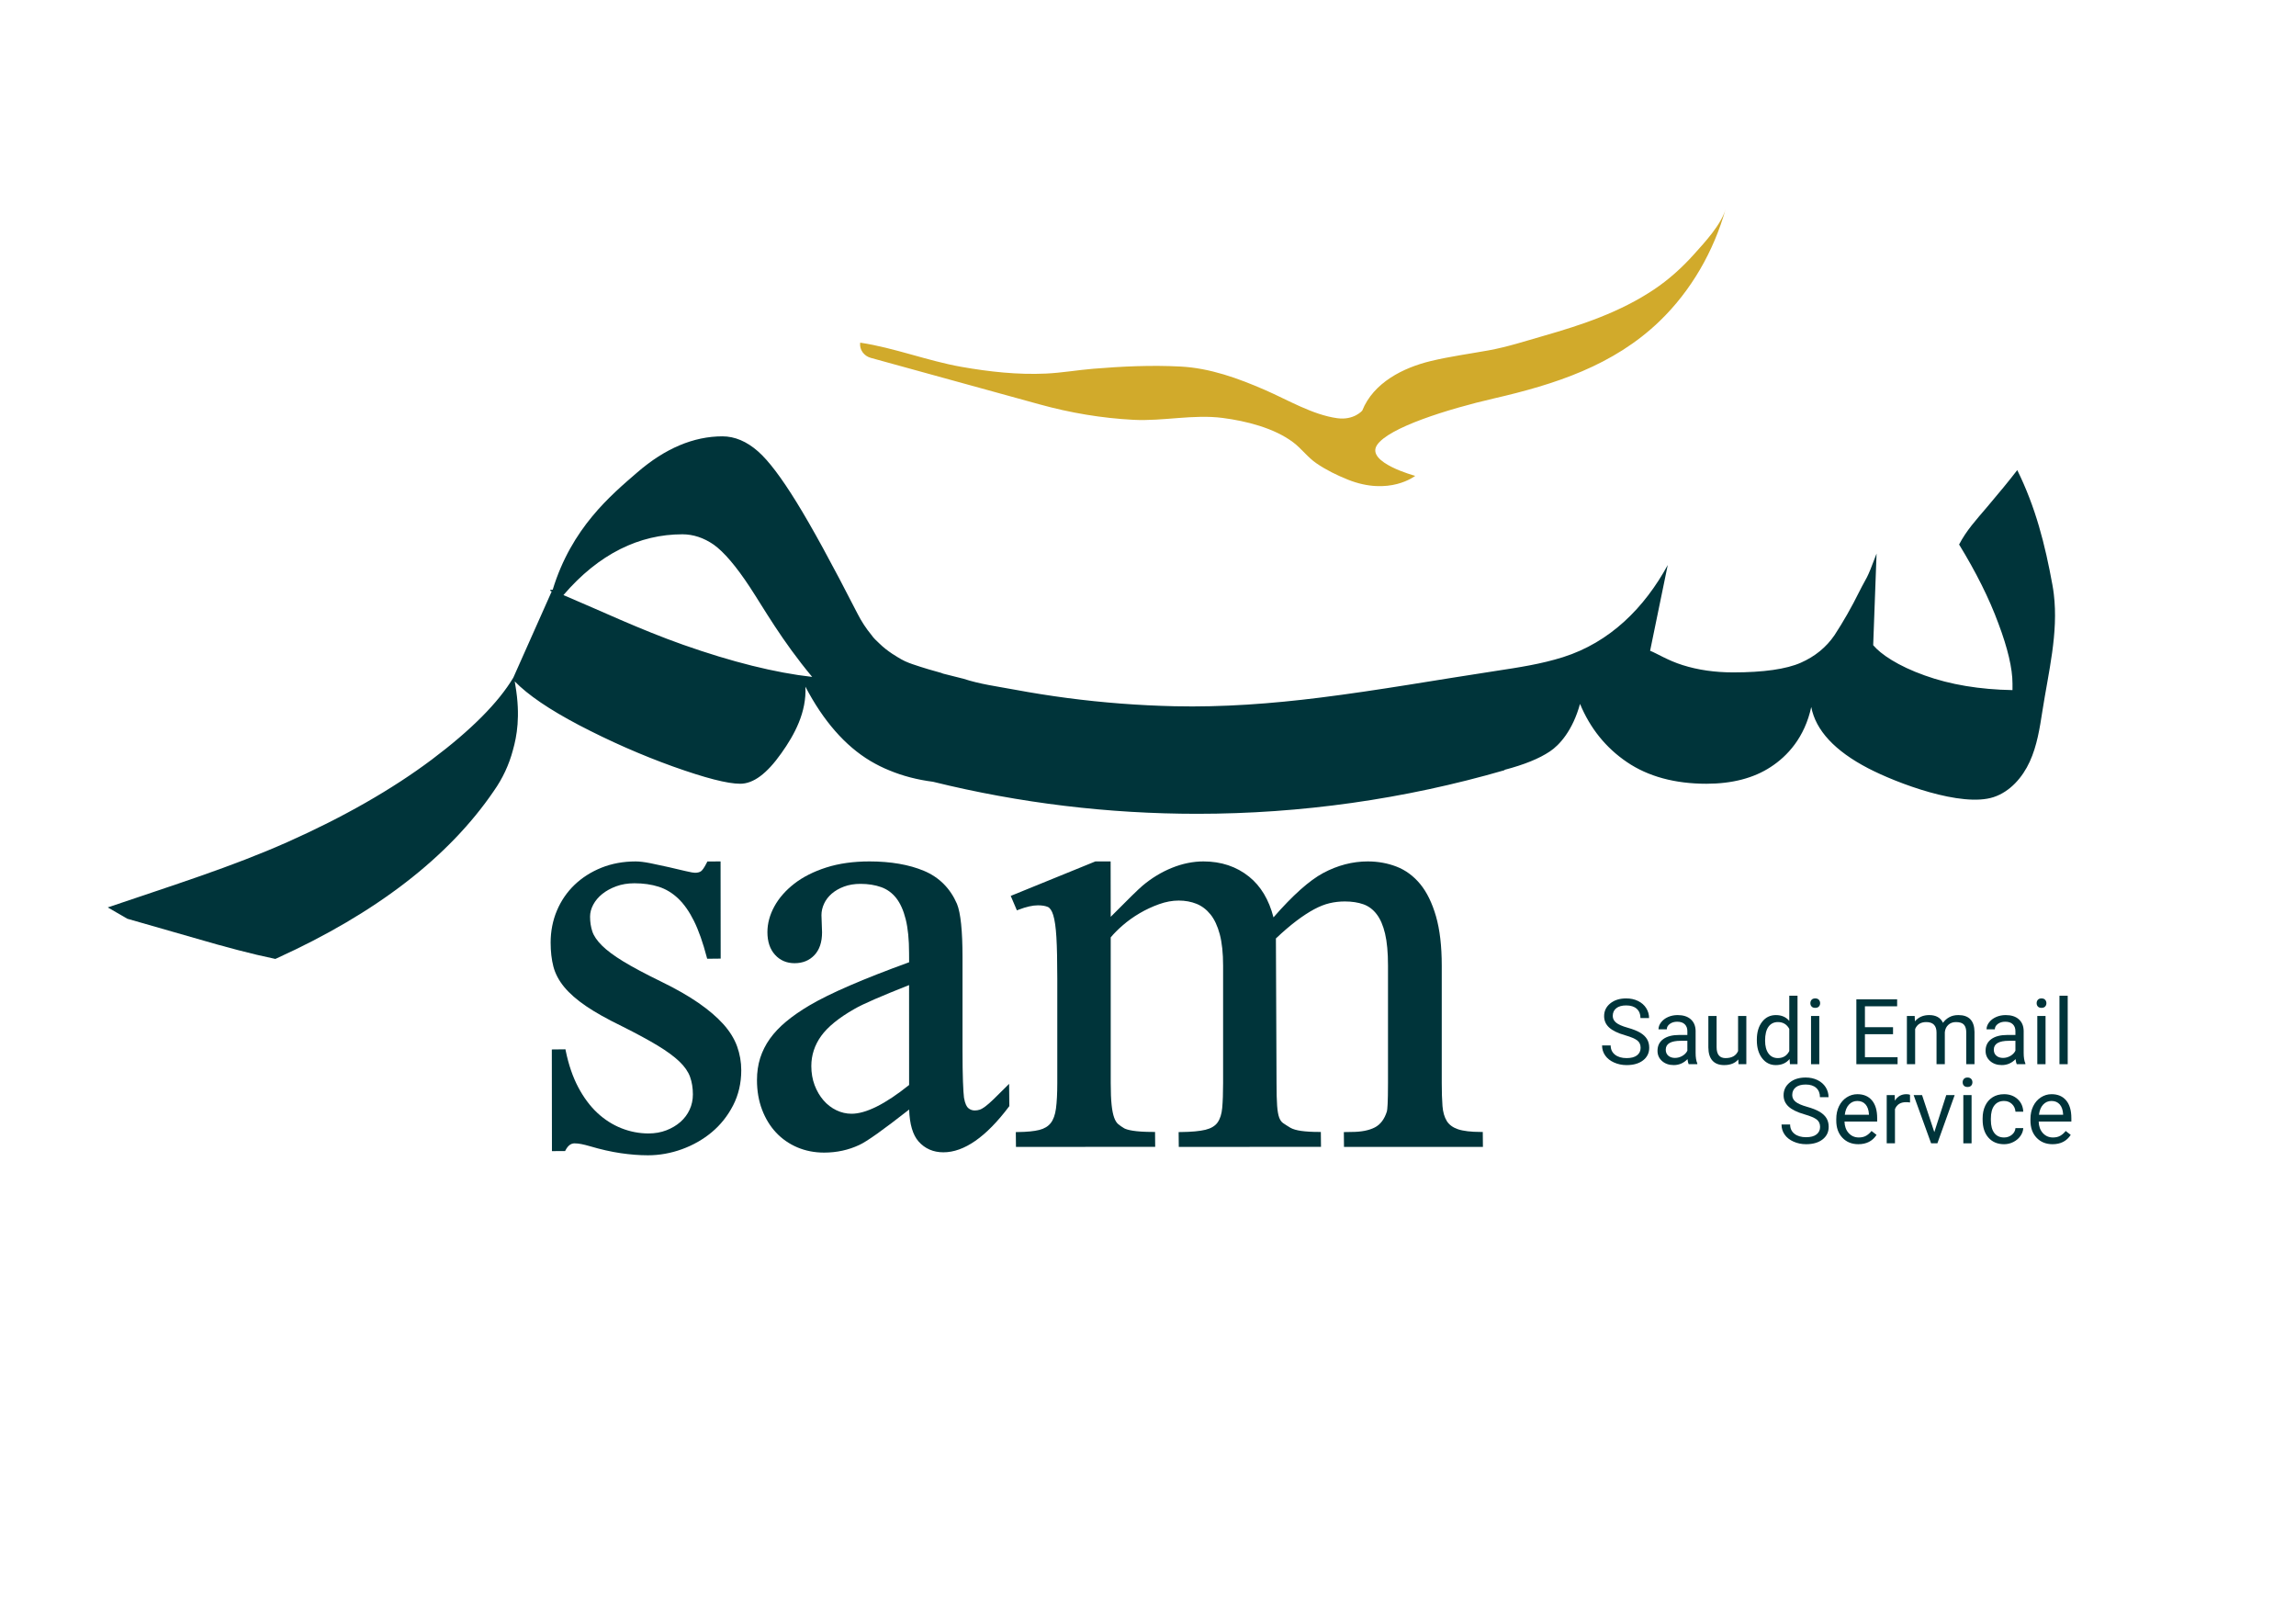
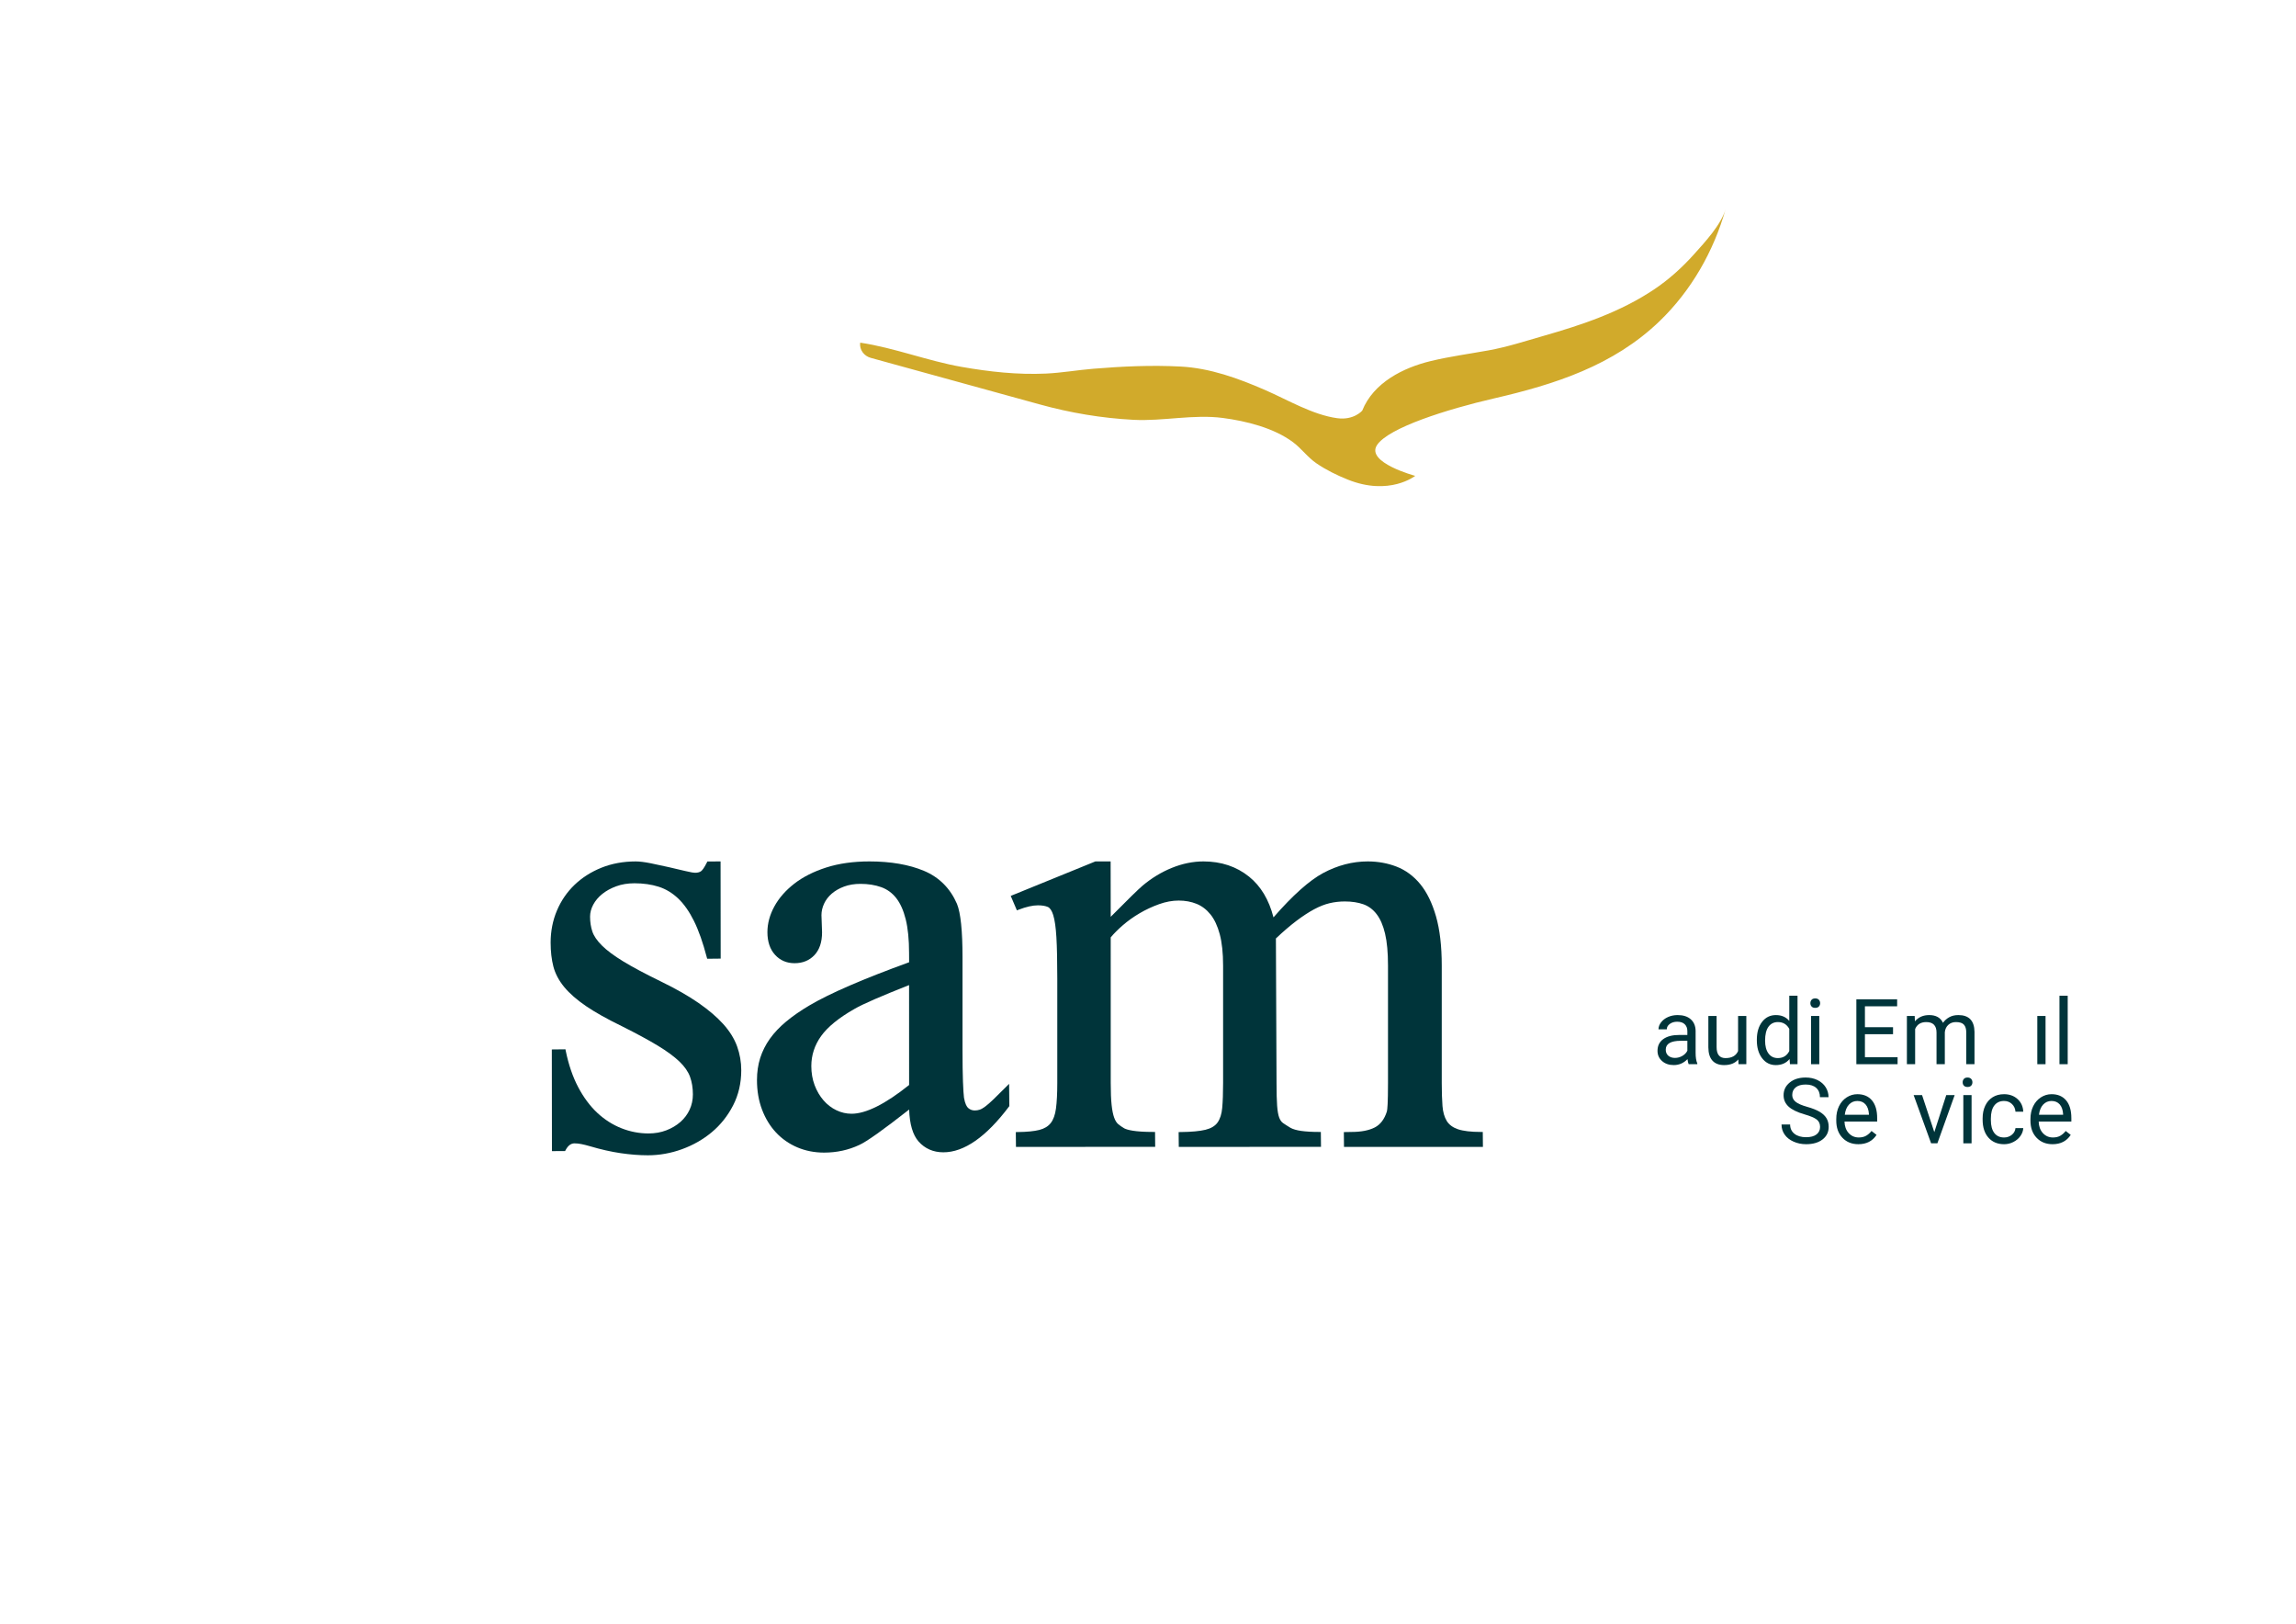
<svg xmlns="http://www.w3.org/2000/svg" version="1.1" id="Calque_1" x="0px" y="0px" width="841.89px" height="595.281px" viewBox="0 0 841.89 595.281" enable-background="new 0 0 841.89 595.281" xml:space="preserve">
  <path fill="#00343A" d="M265.205,375.442c-2.329-2.586-5.392-5.199-9.104-7.771c-3.702-2.564-8.318-5.199-13.713-7.822  c-5.789-2.824-10.461-5.313-13.878-7.4c-3.4-2.076-6.037-4.043-7.839-5.848c-1.763-1.762-2.932-3.482-3.476-5.107  c-0.553-1.664-0.832-3.496-0.832-5.441c0-1.467,0.39-2.945,1.162-4.389c0.787-1.469,1.898-2.785,3.303-3.916  c1.418-1.143,3.148-2.098,5.14-2.826c1.976-0.732,4.219-1.102,6.674-1.102c3.256,0,6.25,0.43,8.894,1.273  c2.604,0.832,5.009,2.281,7.135,4.305c2.149,2.045,4.101,4.822,5.798,8.26c1.701,3.428,3.276,7.895,4.685,13.273l0.148,0.559  l4.953-0.053l-0.04-35.631l-4.838,0.029l-0.203,0.406c-1.019,2.039-1.691,2.824-2.081,3.123c-0.51,0.398-1.268,0.602-2.253,0.602  c-0.409,0-1.353-0.111-3.539-0.635c-1.821-0.439-3.849-0.91-6.073-1.422c-2.192-0.504-4.426-0.982-6.637-1.426  c-2.228-0.447-4.079-0.674-5.511-0.674c-4.527,0-8.744,0.773-12.54,2.299c-3.797,1.527-7.119,3.645-9.868,6.283  c-2.761,2.645-4.937,5.822-6.467,9.443c-1.529,3.615-2.302,7.563-2.302,11.73c0,3.256,0.341,6.211,1.009,8.783  c0.681,2.613,2.021,5.143,3.98,7.516c1.933,2.342,4.619,4.689,7.98,6.98c3.325,2.268,7.754,4.75,13.157,7.377  c5.352,2.676,9.785,5.078,13.176,7.133c3.364,2.041,6.041,4.01,7.954,5.854c1.874,1.801,3.171,3.67,3.856,5.557  c0.694,1.916,1.048,4.088,1.048,6.459c0,1.992-0.4,3.869-1.189,5.58c-0.786,1.713-1.916,3.227-3.361,4.498  c-1.455,1.285-3.198,2.32-5.176,3.082c-1.976,0.764-4.183,1.154-6.556,1.154c-3.387,0-6.732-0.646-9.939-1.916  c-3.21-1.27-6.182-3.168-8.832-5.639c-2.657-2.482-5.015-5.65-7.004-9.42c-1.982-3.75-3.515-8.219-4.554-13.273l-0.124-0.598  l-4.99,0.055l0.043,37.27l4.822-0.025l0.207-0.387c0.884-1.639,1.945-2.434,3.253-2.434c0.747,0,1.582,0.084,2.477,0.258  c0.91,0.174,1.987,0.447,3.206,0.801c3.962,1.176,7.748,2.027,11.263,2.541c3.518,0.516,6.867,0.773,9.953,0.773  c4.226,0,8.436-0.754,12.511-2.234c4.072-1.48,7.757-3.584,10.952-6.258c3.197-2.676,5.821-5.979,7.79-9.811  c1.979-3.846,2.985-8.178,2.985-12.875c0-2.99-0.512-5.93-1.521-8.736C269.264,380.811,267.557,378.059,265.205,375.442" />
  <path fill="#00343A" d="M368.772,398.598c-1.818,1.816-3.309,3.289-4.475,4.418c-1.134,1.098-2.136,1.979-2.984,2.615  c-0.807,0.604-1.504,1.006-2.078,1.199c-0.573,0.189-1.189,0.285-1.831,0.285c-0.894,0-1.7-0.303-2.388-0.898  c-0.478-0.42-1.137-1.418-1.544-3.783c-0.14-1.066-0.268-3.064-0.376-5.939c-0.108-2.859-0.164-6.75-0.164-11.564v-34.01  c0-9.676-0.681-16.252-2.031-19.553c-2.477-5.705-6.552-9.779-12.115-12.107c-5.464-2.287-12.186-3.451-19.983-3.451  c-5.884,0-11.204,0.748-15.82,2.225c-4.619,1.479-8.56,3.469-11.721,5.924c-3.168,2.457-5.628,5.262-7.309,8.33  c-1.697,3.094-2.559,6.273-2.559,9.451c0,3.463,0.93,6.25,2.771,8.285c1.858,2.057,4.279,3.1,7.192,3.1  c2.981,0,5.434-1.004,7.289-2.98c1.847-1.963,2.784-4.754,2.784-8.322l-0.219-6.316c0-1.412,0.324-2.826,0.967-4.213  c0.642-1.383,1.588-2.617,2.81-3.672c1.235-1.064,2.755-1.936,4.521-2.594c1.759-0.656,3.784-0.99,6.015-0.99  c2.814,0,5.372,0.408,7.61,1.211c2.182,0.783,4.032,2.137,5.5,4.014c1.491,1.904,2.657,4.512,3.466,7.746  c0.819,3.275,1.235,7.445,1.235,12.393l0.02,3.377c-16.852,6.113-29.163,11.443-36.599,15.85c-3.227,1.906-6.074,3.883-8.466,5.867  c-2.404,1.998-4.419,4.125-5.988,6.322c-1.57,2.209-2.762,4.58-3.552,7.051c-0.785,2.473-1.185,5.199-1.185,8.107  c0,3.941,0.625,7.58,1.857,10.83c1.235,3.254,2.962,6.082,5.133,8.4c2.176,2.328,4.804,4.156,7.808,5.436  c3.003,1.273,6.305,1.92,9.821,1.92c4.609,0,8.953-0.945,12.888-2.801c2.644-1.174,8.793-5.541,18.29-12.986  c0.176,5.371,1.336,9.299,3.446,11.697c2.336,2.641,5.398,3.98,9.114,3.98c7.587,0,15.672-5.631,24.029-16.736l0.151-0.199  l-0.085-8.162L368.772,398.598z M312.241,408.317c-1.913,0-3.787-0.432-5.566-1.287c-1.792-0.861-3.38-2.084-4.724-3.637  c-1.356-1.563-2.447-3.434-3.253-5.559c-0.8-2.127-1.206-4.482-1.206-6.998c0-3.971,1.203-7.662,3.571-10.975  c2.402-3.354,6.477-6.684,12.122-9.896c1.576-0.932,4.141-2.166,7.623-3.676c3.286-1.422,7.495-3.15,12.527-5.146l0.013,36.635  C324.617,404.772,317.519,408.317,312.241,408.317" />
  <path fill="#00343A" d="M542.966,414.989c-3.617,0-6.437-0.334-8.386-0.996c-1.858-0.633-3.228-1.645-4.072-3.01  c-0.875-1.412-1.409-3.264-1.583-5.498c-0.181-2.346-0.269-5.176-0.269-8.416v-43.082c0-7.113-0.711-13.184-2.109-18.041  c-1.409-4.893-3.352-8.865-5.775-11.813c-2.447-2.973-5.369-5.127-8.689-6.412c-3.282-1.268-6.836-1.91-10.557-1.91  c-5.57,0-11.068,1.43-16.334,4.246c-5.056,2.709-11.188,8.176-18.236,16.27c-1.653-6.457-4.661-11.475-8.955-14.93  c-4.604-3.709-10.231-5.586-16.725-5.586c-3.8,0-7.686,0.789-11.555,2.352c-3.854,1.557-7.488,3.768-10.814,6.576  c-1.353,1.127-5.56,5.24-11.633,11.377l-0.035-20.305l-5.6,0.004l-31.03,12.635l2.264,5.305l0.665-0.256  c2.741-1.055,5.11-1.59,7.05-1.59c1.491,0,2.709,0.201,3.63,0.594c0.786,0.338,1.467,1.359,1.969,2.961  c0.56,1.789,0.953,4.525,1.166,8.125c0.219,3.629,0.327,8.748,0.327,15.207v38.273c0,3.811-0.164,6.959-0.485,9.357  c-0.304,2.287-0.953,4.072-1.919,5.307c-0.944,1.205-2.347,2.051-4.17,2.516c-1.878,0.479-4.535,0.74-7.892,0.779l-0.741,0.008  l0.056,5.447l51.049-0.039l-0.051-5.455h-0.734c-6.619,0-9.402-0.725-10.543-1.316c-0.823-0.479-1.579-1.006-2.241-1.561  c-0.583-0.494-1.077-1.283-1.464-2.352c-0.416-1.139-0.73-2.695-0.939-4.629c-0.217-1.979-0.328-4.691-0.328-8.063l-0.006-53.402  c1.178-1.428,2.67-2.924,4.441-4.455c1.848-1.602,3.928-3.086,6.171-4.402c2.248-1.32,4.649-2.438,7.14-3.33  c2.453-0.873,4.864-1.318,7.174-1.318c2.369,0,4.57,0.402,6.545,1.199c1.943,0.785,3.658,2.086,5.099,3.867  c1.455,1.803,2.601,4.246,3.407,7.26c0.818,3.055,1.232,6.924,1.232,11.5v43.082c0,3.689-0.113,6.756-0.326,9.113  c-0.205,2.254-0.781,4.061-1.715,5.361c-0.904,1.258-2.392,2.148-4.42,2.648c-2.101,0.516-5.162,0.797-9.101,0.836l-0.741,0.008  l0.053,5.447l52.147-0.039l-0.056-5.455h-0.731c-2.499,0-4.671-0.125-6.453-0.373c-1.716-0.242-3.06-0.633-3.97-1.156  c-1.068-0.639-1.973-1.219-2.69-1.717c-0.593-0.416-1.067-1.088-1.415-1.992c-0.369-0.98-0.629-2.449-0.77-4.373  c-0.145-1.965-0.217-4.764-0.217-8.313l-0.229-53.014c2.724-2.57,5.252-4.738,7.519-6.449c2.332-1.758,4.524-3.189,6.514-4.254  c1.982-1.059,3.885-1.809,5.664-2.225c1.795-0.422,3.669-0.637,5.563-0.637c2.594,0,4.897,0.355,6.846,1.049  c1.888,0.676,3.516,1.895,4.836,3.623c1.35,1.764,2.389,4.164,3.086,7.139c0.715,3.023,1.074,6.955,1.074,11.689v43.082  c0,7.328-0.223,9.703-0.401,10.375c-0.88,2.842-2.37,4.818-4.427,5.885c-2.137,1.1-4.996,1.66-8.51,1.66l-2.852,0.053l0.053,5.441  h50.942l-0.054-5.494H542.966z" />
-   <path fill="#00343A" d="M753.088,217.833c-0.134-1.13-0.305-2.257-0.511-3.391c-2.706-14.839-6.152-28.439-12.894-42.093  c-2.992,3.895-6.69,8.383-10.998,13.458c-4.269,5.019-7.578,8.58-10.33,13.815c6.179,10.093,11.037,19.755,14.422,28.983  c3.404,9.032,5.156,16.449,5.156,21.998v2.401c-12.043-0.216-22.848-2.008-32.17-5.372c-9.783-3.463-16.197-7.83-18.91-11.099  l1.238-33.586c-3.875,10.368-3.384,8.066-6.297,13.89c-2.872,5.806-5.941,11.159-9.129,16.037  c-2.991,4.389-7.123,7.793-12.357,10.096c-5.295,2.339-13.678,3.542-24.793,3.542c-6.65,0-12.908-0.888-18.535-2.677  c-5.373-1.674-9.445-4.291-11.926-5.255l6.467-31.43c-8.521,15.64-21.168,28.328-38.388,33.772  c-7.974,2.523-16.282,3.784-24.554,5.039c-21.504,3.26-42.945,7.103-64.514,9.795c-17.74,2.218-35.621,3.571-53.508,3.162  c-13.068-0.302-26.119-1.301-39.08-2.998c-6.496-0.852-12.966-1.877-19.407-3.076c-6.201-1.153-12.888-2.031-18.879-4.033  c-0.059-0.019-0.138-0.039-0.197-0.039c-0.993-0.245-1.985-0.502-2.975-0.749c-1.399-0.35-2.799-0.691-4.205-1.061l-0.826-0.314  c-0.042,0-0.062-0.02-0.098-0.02c-1.477-0.396-2.946-0.813-4.411-1.248c-1.012-0.301-2.024-0.606-3.03-0.936  c-0.406-0.113-0.784-0.262-1.178-0.39c-0.561-0.181-1.132-0.347-1.674-0.555c-0.433-0.157-0.865-0.314-1.298-0.472  c-1.929-0.707-3.737-1.808-5.47-2.932c-0.197-0.098-0.374-0.216-0.551-0.334c-1.713-1.14-3.403-2.421-4.881-3.896  c-0.963-0.924-2.103-1.929-2.853-3.07c-2.005-2.401-3.699-5.038-5.114-7.813c-9.406-18.378-16.865-31.993-22.333-40.829  c-5.648-9.15-10.273-15.25-14.149-18.673c-4.151-3.659-8.56-5.51-13.064-5.51c-10.569,0-21.055,4.448-31.149,13.166  c-9.759,8.439-24.144,20.393-31.072,43.063c0,0-1.966,0-0.371,0.639l-14.063,31.583c-5.449,9.142-15.52,19.263-29.888,30.044  c-14.559,10.919-32.366,21.092-52.91,30.24c-20.521,9.131-42.052,15.844-65.917,23.969l7.161,4.15l24.439,7.008  c11.964,3.502,21.645,6.021,29.062,7.555l0.789,0.176l0.727-0.334c36.204-16.449,62.906-37.051,79.375-61.235  c3.227-4.563,5.608-9.641,7.046-15.129c1.357-4.842,2.791-12.259,0.885-23.476l-0.118-0.727c-0.04-0.281-0.092-0.565-0.142-0.849  c4.898,5.009,12.623,10.269,23.549,16.018c11.332,5.923,22.844,10.981,34.454,15.169c11.925,4.254,20.013,6.337,24.675,6.337  c4.818,0,9.759-3.659,15.073-11.175c4.858-6.808,9.326-15.092,8.831-24.418c6.556,12.534,14.562,21.703,23.85,27.252  c2.224,1.317,4.567,2.496,7.028,3.482c4.835,2.004,10.125,3.382,15.883,4.129c0.004,0.001,0.009,0.003,0.013,0.004  c0.04,0.02,0.06,0.02,0.099,0.02c31.777,7.83,64.282,11.725,96.75,11.725c37.996,0,75.971-5.331,112.767-15.997l-0.04-0.118  c7.26-1.906,12.73-4.131,16.631-6.749c3.518-2.322,8.379-7.691,11.055-17.435c3.699,8.934,9.484,16.118,17.217,21.35  c7.734,5.255,17.533,7.932,29.143,7.932c9.406,0,17.333-2.067,23.512-6.119c6.219-4.013,12.515-10.903,14.916-22.018  c1.635,8.576,8.678,16.134,20.879,22.47c10.531,5.471,34.23,14.421,45.98,10.567c6.055-1.989,10.611-7.217,13.262-13.015  c2.65-5.796,3.652-12.187,4.627-18.487C751.124,246.337,754.809,232.152,753.088,217.833 M250.481,236.376  c-16.056-5.687-30.205-12.446-43.879-18.211c13.025-15.211,27.941-22.284,43.604-22.284c3.993,0,7.853,1.278,11.492,3.797  c3.738,2.657,8.203,7.892,13.222,15.506c5.196,7.911,11.688,19.538,22.883,32.979C284.287,246.647,268.389,242.692,250.481,236.376" />
-   <path fill="#00343A" d="M601.438,378.606c-1.117-0.668-2.666-1.281-4.643-1.838c-1.979-0.557-3.377-1.17-4.199-1.842  s-1.236-1.494-1.236-2.463c0-1.213,0.437-2.16,1.302-2.844c0.864-0.682,2.069-1.02,3.62-1.02c1.664,0,2.959,0.41,3.871,1.236  c0.914,0.824,1.373,1.959,1.373,3.404h3.151c0-1.318-0.35-2.533-1.051-3.648c-0.704-1.109-1.694-1.98-2.976-2.613  c-1.279-0.633-2.733-0.947-4.369-0.947c-2.397,0-4.344,0.613-5.844,1.838c-1.498,1.225-2.244,2.779-2.244,4.652  c0,1.654,0.608,3.047,1.838,4.174c1.225,1.127,3.184,2.08,5.873,2.85c2.146,0.623,3.627,1.252,4.445,1.891  c0.816,0.637,1.225,1.537,1.225,2.703s-0.441,2.086-1.322,2.762c-0.881,0.678-2.152,1.012-3.811,1.012  c-1.775,0-3.193-0.416-4.256-1.248c-1.061-0.836-1.592-1.969-1.592-3.406h-3.154c0,1.381,0.383,2.619,1.153,3.707  c0.767,1.092,1.856,1.947,3.276,2.576c1.414,0.625,2.938,0.936,4.572,0.936c2.52,0,4.527-0.576,6.031-1.738  c1.504-1.16,2.258-2.703,2.258-4.633c0-1.207-0.272-2.26-0.81-3.15C603.38,380.059,602.551,379.278,601.438,378.606" />
  <path fill="#00343A" d="M621.742,377.881c-0.043-1.789-0.642-3.191-1.795-4.209c-1.157-1.02-2.752-1.527-4.79-1.527  c-1.288,0-2.467,0.24-3.538,0.717c-1.073,0.48-1.923,1.131-2.548,1.953c-0.63,0.822-0.939,1.674-0.939,2.559h3.039  c0-0.773,0.362-1.432,1.094-1.975c0.73-0.549,1.635-0.82,2.713-0.82c1.232,0,2.162,0.313,2.793,0.941  c0.634,0.625,0.947,1.467,0.947,2.521v1.391h-2.941c-2.539,0-4.504,0.51-5.906,1.529c-1.398,1.018-2.097,2.447-2.097,4.289  c0,1.512,0.557,2.764,1.671,3.75c1.119,0.986,2.548,1.477,4.291,1.477c1.949,0,3.627-0.727,5.031-2.188  c0.113,0.895,0.252,1.514,0.427,1.863h3.171v-0.262c-0.416-0.959-0.622-2.25-0.622-3.875V377.881z M618.717,385.204  c-0.379,0.783-0.996,1.418-1.845,1.91c-0.851,0.49-1.749,0.734-2.696,0.734c-0.992,0-1.805-0.266-2.437-0.801  c-0.629-0.533-0.946-1.273-0.946-2.225c0-2.164,1.85-3.25,5.555-3.25h2.369V385.204z" />
  <path fill="#00343A" d="M637.314,385.333c-0.763,1.723-2.3,2.582-4.606,2.582c-2.182,0-3.269-1.34-3.269-4.02v-11.424h-3.024v11.504  c0.01,2.146,0.508,3.768,1.494,4.861c0.986,1.096,2.42,1.643,4.305,1.643c2.276,0,4.006-0.691,5.183-2.074l0.065,1.746h2.877v-17.68  h-3.024V385.333z" />
  <path fill="#00343A" d="M656.335,390.153h2.776v-25.102h-3.022v9.219c-1.206-1.418-2.847-2.125-4.917-2.125  c-2.081,0-3.766,0.824-5.049,2.475c-1.287,1.652-1.93,3.834-1.93,6.547v0.227c0,2.701,0.646,4.893,1.937,6.57  c1.294,1.678,2.961,2.516,5.008,2.516c2.159,0,3.841-0.74,5.054-2.223L656.335,390.153z M656.089,385.333  c-0.878,1.721-2.28,2.578-4.196,2.578c-1.462,0-2.605-0.563-3.434-1.695c-0.829-1.135-1.241-2.699-1.241-4.709  c0-2.24,0.412-3.938,1.241-5.08c0.828-1.145,1.982-1.719,3.466-1.719c1.874,0,3.259,0.838,4.164,2.5V385.333z" />
  <path fill="#00343A" d="M666.94,366.536c-0.305-0.334-0.75-0.504-1.339-0.504c-0.587,0-1.033,0.17-1.331,0.504  c-0.301,0.342-0.448,0.758-0.448,1.246c0,0.49,0.147,0.896,0.448,1.225c0.298,0.328,0.744,0.492,1.331,0.492  c0.589,0,1.034-0.164,1.339-0.492s0.459-0.734,0.459-1.225C667.399,367.293,667.245,366.877,666.94,366.536" />
  <rect x="664.064" y="372.473" fill="#00343A" width="3.024" height="17.68" />
  <polygon fill="#00343A" points="695.637,368.926 695.637,366.362 680.686,366.362 680.686,390.151 695.801,390.151 695.801,387.586   683.824,387.586 683.824,379.155 694.133,379.155 694.133,376.588 683.824,376.588 683.824,368.926 " />
  <path fill="#00343A" d="M718.092,372.143c-1.289,0-2.402,0.262-3.346,0.787c-0.939,0.52-1.705,1.207-2.293,2.057  c-0.895-1.895-2.578-2.844-5.051-2.844c-2.203,0-3.951,0.764-5.245,2.291l-0.082-1.963h-2.86v17.68h3.023v-12.906  c0.73-1.691,2.084-2.537,4.068-2.537c2.517,0,3.775,1.289,3.775,3.857v11.586h3.04v-11.73c0.12-1.133,0.55-2.035,1.29-2.707  c0.741-0.672,1.674-1.006,2.795-1.006c1.362,0,2.332,0.316,2.908,0.941c0.577,0.625,0.865,1.572,0.865,2.838v11.664h3.023v-11.85  C723.94,374.198,721.967,372.143,718.092,372.143" />
-   <path fill="#00343A" d="M742.031,377.881c-0.042-1.789-0.642-3.191-1.795-4.209c-1.157-1.02-2.752-1.527-4.79-1.527  c-1.287,0-2.467,0.24-3.537,0.717c-1.074,0.48-1.923,1.131-2.549,1.953c-0.629,0.822-0.939,1.674-0.939,2.559h3.039  c0-0.773,0.363-1.432,1.094-1.975c0.731-0.549,1.635-0.82,2.713-0.82c1.232,0,2.162,0.313,2.795,0.941  c0.633,0.625,0.947,1.467,0.947,2.521v1.391h-2.942c-2.539,0-4.505,0.51-5.907,1.529c-1.398,1.018-2.096,2.447-2.096,4.289  c0,1.512,0.557,2.764,1.67,3.75c1.121,0.986,2.549,1.477,4.292,1.477c1.948,0,3.627-0.727,5.032-2.188  c0.111,0.895,0.252,1.514,0.426,1.863h3.171v-0.262c-0.416-0.959-0.623-2.25-0.623-3.875V377.881z M739.008,385.204  c-0.381,0.783-0.996,1.418-1.846,1.91c-0.852,0.49-1.749,0.734-2.695,0.734c-0.992,0-1.806-0.266-2.438-0.801  c-0.629-0.533-0.947-1.273-0.947-2.225c0-2.164,1.852-3.25,5.557-3.25h2.369V385.204z" />
-   <path fill="#00343A" d="M749.909,366.536c-0.305-0.334-0.75-0.504-1.34-0.504s-1.033,0.17-1.33,0.504  c-0.302,0.342-0.449,0.758-0.449,1.246c0,0.49,0.147,0.896,0.449,1.225c0.297,0.328,0.74,0.492,1.33,0.492s1.035-0.164,1.34-0.492  s0.459-0.734,0.459-1.225C750.368,367.293,750.213,366.877,749.909,366.536" />
  <rect x="747.032" y="372.473" fill="#00343A" width="3.023" height="17.68" />
  <rect x="755.157" y="365.051" fill="#00343A" width="3.023" height="25.102" />
  <path fill="#00343A" d="M667.247,407.612c-1.119-0.67-2.666-1.281-4.642-1.84c-1.979-0.557-3.378-1.168-4.2-1.84  s-1.234-1.494-1.234-2.465c0-1.211,0.436-2.158,1.301-2.842c0.865-0.682,2.07-1.02,3.619-1.02c1.664,0,2.959,0.408,3.873,1.234  s1.371,1.959,1.371,3.404h3.152c0-1.316-0.35-2.531-1.051-3.646c-0.705-1.109-1.693-1.982-2.975-2.613  c-1.281-0.633-2.735-0.947-4.371-0.947c-2.397,0-4.344,0.611-5.844,1.838c-1.498,1.225-2.244,2.777-2.244,4.652  c0,1.654,0.609,3.047,1.838,4.174c1.225,1.127,3.184,2.08,5.873,2.85c2.146,0.621,3.627,1.25,4.447,1.891  c0.814,0.635,1.225,1.535,1.225,2.701s-0.443,2.088-1.324,2.764c-0.884,0.678-2.152,1.012-3.811,1.012  c-1.774,0-3.192-0.416-4.254-1.248c-1.063-0.836-1.594-1.969-1.594-3.408h-3.154c0,1.383,0.383,2.621,1.153,3.709  c0.767,1.09,1.856,1.945,3.276,2.574c1.414,0.627,2.939,0.938,4.572,0.938c2.521,0,4.527-0.576,6.031-1.74  c1.504-1.158,2.258-2.701,2.258-4.631c0-1.209-0.271-2.262-0.81-3.152C669.189,409.065,668.361,408.282,667.247,407.612" />
  <path fill="#00343A" d="M681.045,401.149c-1.406,0-2.709,0.391-3.914,1.168c-1.203,0.779-2.141,1.859-2.812,3.236  c-0.669,1.379-1.003,2.945-1.003,4.697v0.557c0,2.637,0.75,4.742,2.254,6.316c1.503,1.576,3.453,2.361,5.852,2.361  c2.961,0,5.183-1.139,6.666-3.416l-1.848-1.438c-0.553,0.717-1.205,1.297-1.943,1.732c-0.742,0.436-1.647,0.654-2.715,0.654  c-1.504,0-2.738-0.539-3.715-1.611c-0.977-1.074-1.484-2.48-1.531-4.223h11.979v-1.26c0-2.818-0.637-4.988-1.91-6.504  C685.129,401.907,683.344,401.149,681.045,401.149 M685.293,408.698h-8.857c0.195-1.598,0.707-2.844,1.535-3.734  c0.83-0.885,1.855-1.33,3.074-1.33c1.265,0,2.267,0.422,3.008,1.264c0.74,0.846,1.152,2.039,1.24,3.574V408.698z" />
-   <path fill="#00343A" d="M694.805,403.518l-0.051-2.041h-2.94v17.68h3.027v-12.551c0.704-1.686,2.05-2.531,4.032-2.531  c0.533,0,1.029,0.039,1.486,0.113v-2.809c-0.304-0.154-0.75-0.23-1.336-0.23C697.204,401.149,695.797,401.942,694.805,403.518" />
  <polygon fill="#00343A" points="709.268,415.057 704.773,401.475 701.685,401.475 708.092,419.159 710.395,419.159 716.734,401.475   713.648,401.475 " />
  <rect x="719.907" y="401.477" fill="#00343A" width="3.023" height="17.682" />
  <path fill="#00343A" d="M721.44,395.038c-0.586,0-1.031,0.17-1.33,0.506c-0.302,0.34-0.447,0.752-0.447,1.24  c0,0.494,0.146,0.9,0.447,1.229c0.299,0.328,0.744,0.488,1.33,0.488c0.589,0,1.036-0.16,1.344-0.488  c0.305-0.328,0.455-0.734,0.455-1.229c0-0.488-0.15-0.9-0.455-1.24C722.476,395.208,722.029,395.038,721.44,395.038" />
  <path fill="#00343A" d="M731.272,405.29c0.846-1.104,2.035-1.658,3.57-1.658c1.144,0,2.106,0.371,2.883,1.105  c0.779,0.736,1.213,1.674,1.301,2.816h2.859c-0.088-1.893-0.785-3.432-2.1-4.625c-1.313-1.182-2.961-1.779-4.943-1.779  c-1.611,0-3.01,0.371-4.189,1.111c-1.184,0.74-2.09,1.781-2.723,3.121s-0.947,2.869-0.947,4.594v0.508  c0,2.787,0.708,4.982,2.133,6.592c1.42,1.604,3.336,2.41,5.743,2.41c1.2,0,2.332-0.271,3.407-0.818  c1.07-0.545,1.93-1.275,2.574-2.188c0.643-0.916,0.99-1.879,1.045-2.895h-2.859c-0.088,0.98-0.533,1.799-1.339,2.455  c-0.808,0.65-1.75,0.979-2.828,0.979c-1.56,0-2.755-0.551-3.594-1.65c-0.839-1.102-1.259-2.67-1.259-4.707v-0.572  C730.006,407.997,730.426,406.397,731.272,405.29" />
  <path fill="#00343A" d="M759.516,409.924c0-2.818-0.637-4.988-1.91-6.504c-1.275-1.514-3.061-2.271-5.359-2.271  c-1.406,0-2.709,0.391-3.914,1.168c-1.203,0.779-2.14,1.859-2.809,3.236c-0.672,1.379-1.006,2.945-1.006,4.697v0.557  c0,2.637,0.75,4.742,2.254,6.316c1.504,1.576,3.453,2.361,5.852,2.361c2.961,0,5.183-1.139,6.666-3.416l-1.848-1.438  c-0.553,0.717-1.206,1.297-1.943,1.732c-0.742,0.436-1.647,0.654-2.715,0.654c-1.504,0-2.738-0.539-3.715-1.611  c-0.977-1.074-1.484-2.48-1.531-4.223h11.979V409.924z M756.495,408.698h-8.857c0.195-1.598,0.708-2.844,1.535-3.734  c0.83-0.885,1.855-1.33,3.074-1.33c1.265,0,2.267,0.422,3.008,1.264c0.74,0.846,1.152,2.039,1.24,3.574V408.698z" />
  <path fill="#D1AA2B" d="M319.273,131.196c11.937,3.283,50.856,13.985,61.864,17.039c11.243,3.118,22.815,5.074,34.47,5.677  c10.901,0.563,21.953-2.093,32.761-0.681c8.523,1.113,18.752,3.646,25.756,8.891c3.147,2.355,5.313,5.507,8.596,7.751  c3.564,2.434,7.475,4.35,11.472,5.955c15.276,6.123,24.731-1.369,24.731-1.369s-18.194-4.878-14.024-11.263  c4.173-6.388,25.774-13.176,42.901-17.124c22.304-5.14,43.801-12.029,60.716-28.317c11.622-11.191,19.875-25.655,24.235-41.154  c0.002-0.016,0.01-0.032,0.014-0.046c-1.633,5.815-7.611,12.207-11.545,16.6c-4.4,4.911-9.309,9.356-14.795,13.012  c-12.445,8.299-26.256,12.908-40.491,16.984c-6.729,1.925-13.177,4.042-20.104,5.3c-7.033,1.277-14.129,2.224-21.089,3.889  c-10.188,2.437-21.126,7.924-25.247,18.211c0,0-3.061,3.606-9.174,2.768c-8.999-1.232-18.182-6.732-26.4-10.313  c-9.903-4.311-20.188-8.062-31.074-8.625c-10.649-0.554-21.352-0.066-31.969,0.812c-5.813,0.478-11.553,1.5-17.388,1.769  c-10.355,0.475-20.723-0.665-30.912-2.457c-12.501-2.198-24.704-7.024-37.173-8.881c0,0.016-0.003,0.029-0.005,0.046  C315.073,128.192,316.818,130.525,319.273,131.196" />
</svg>